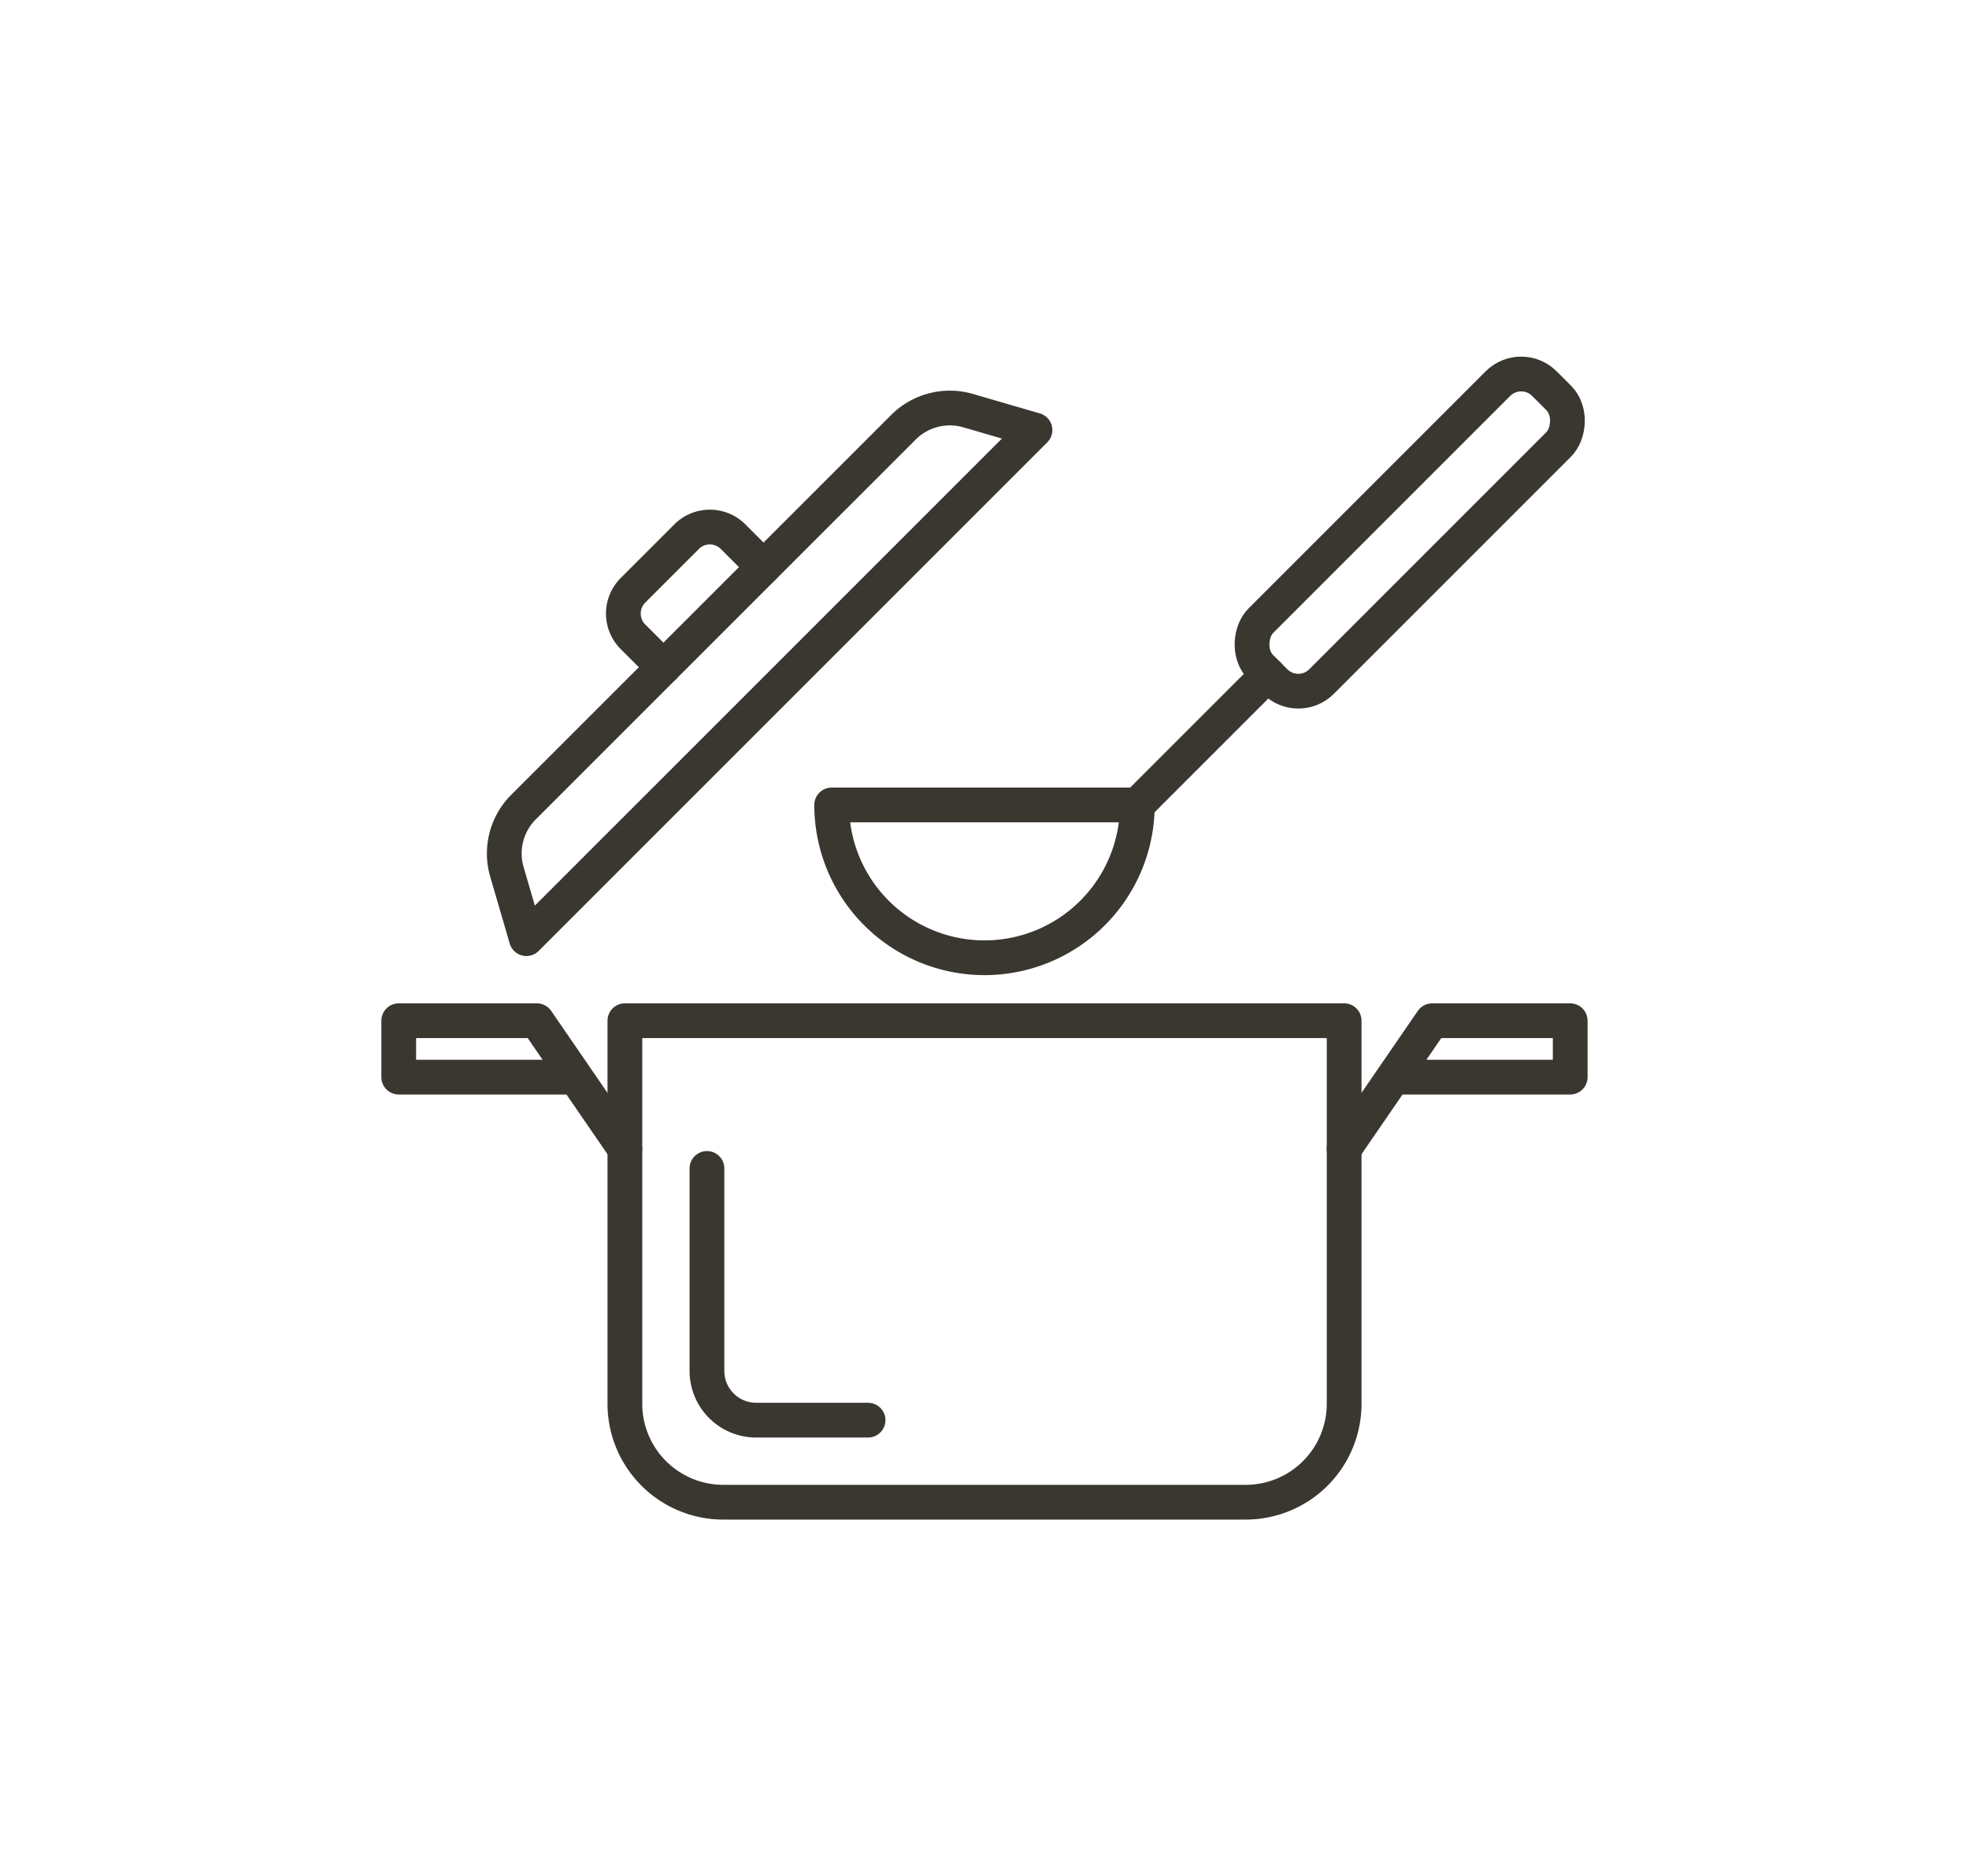
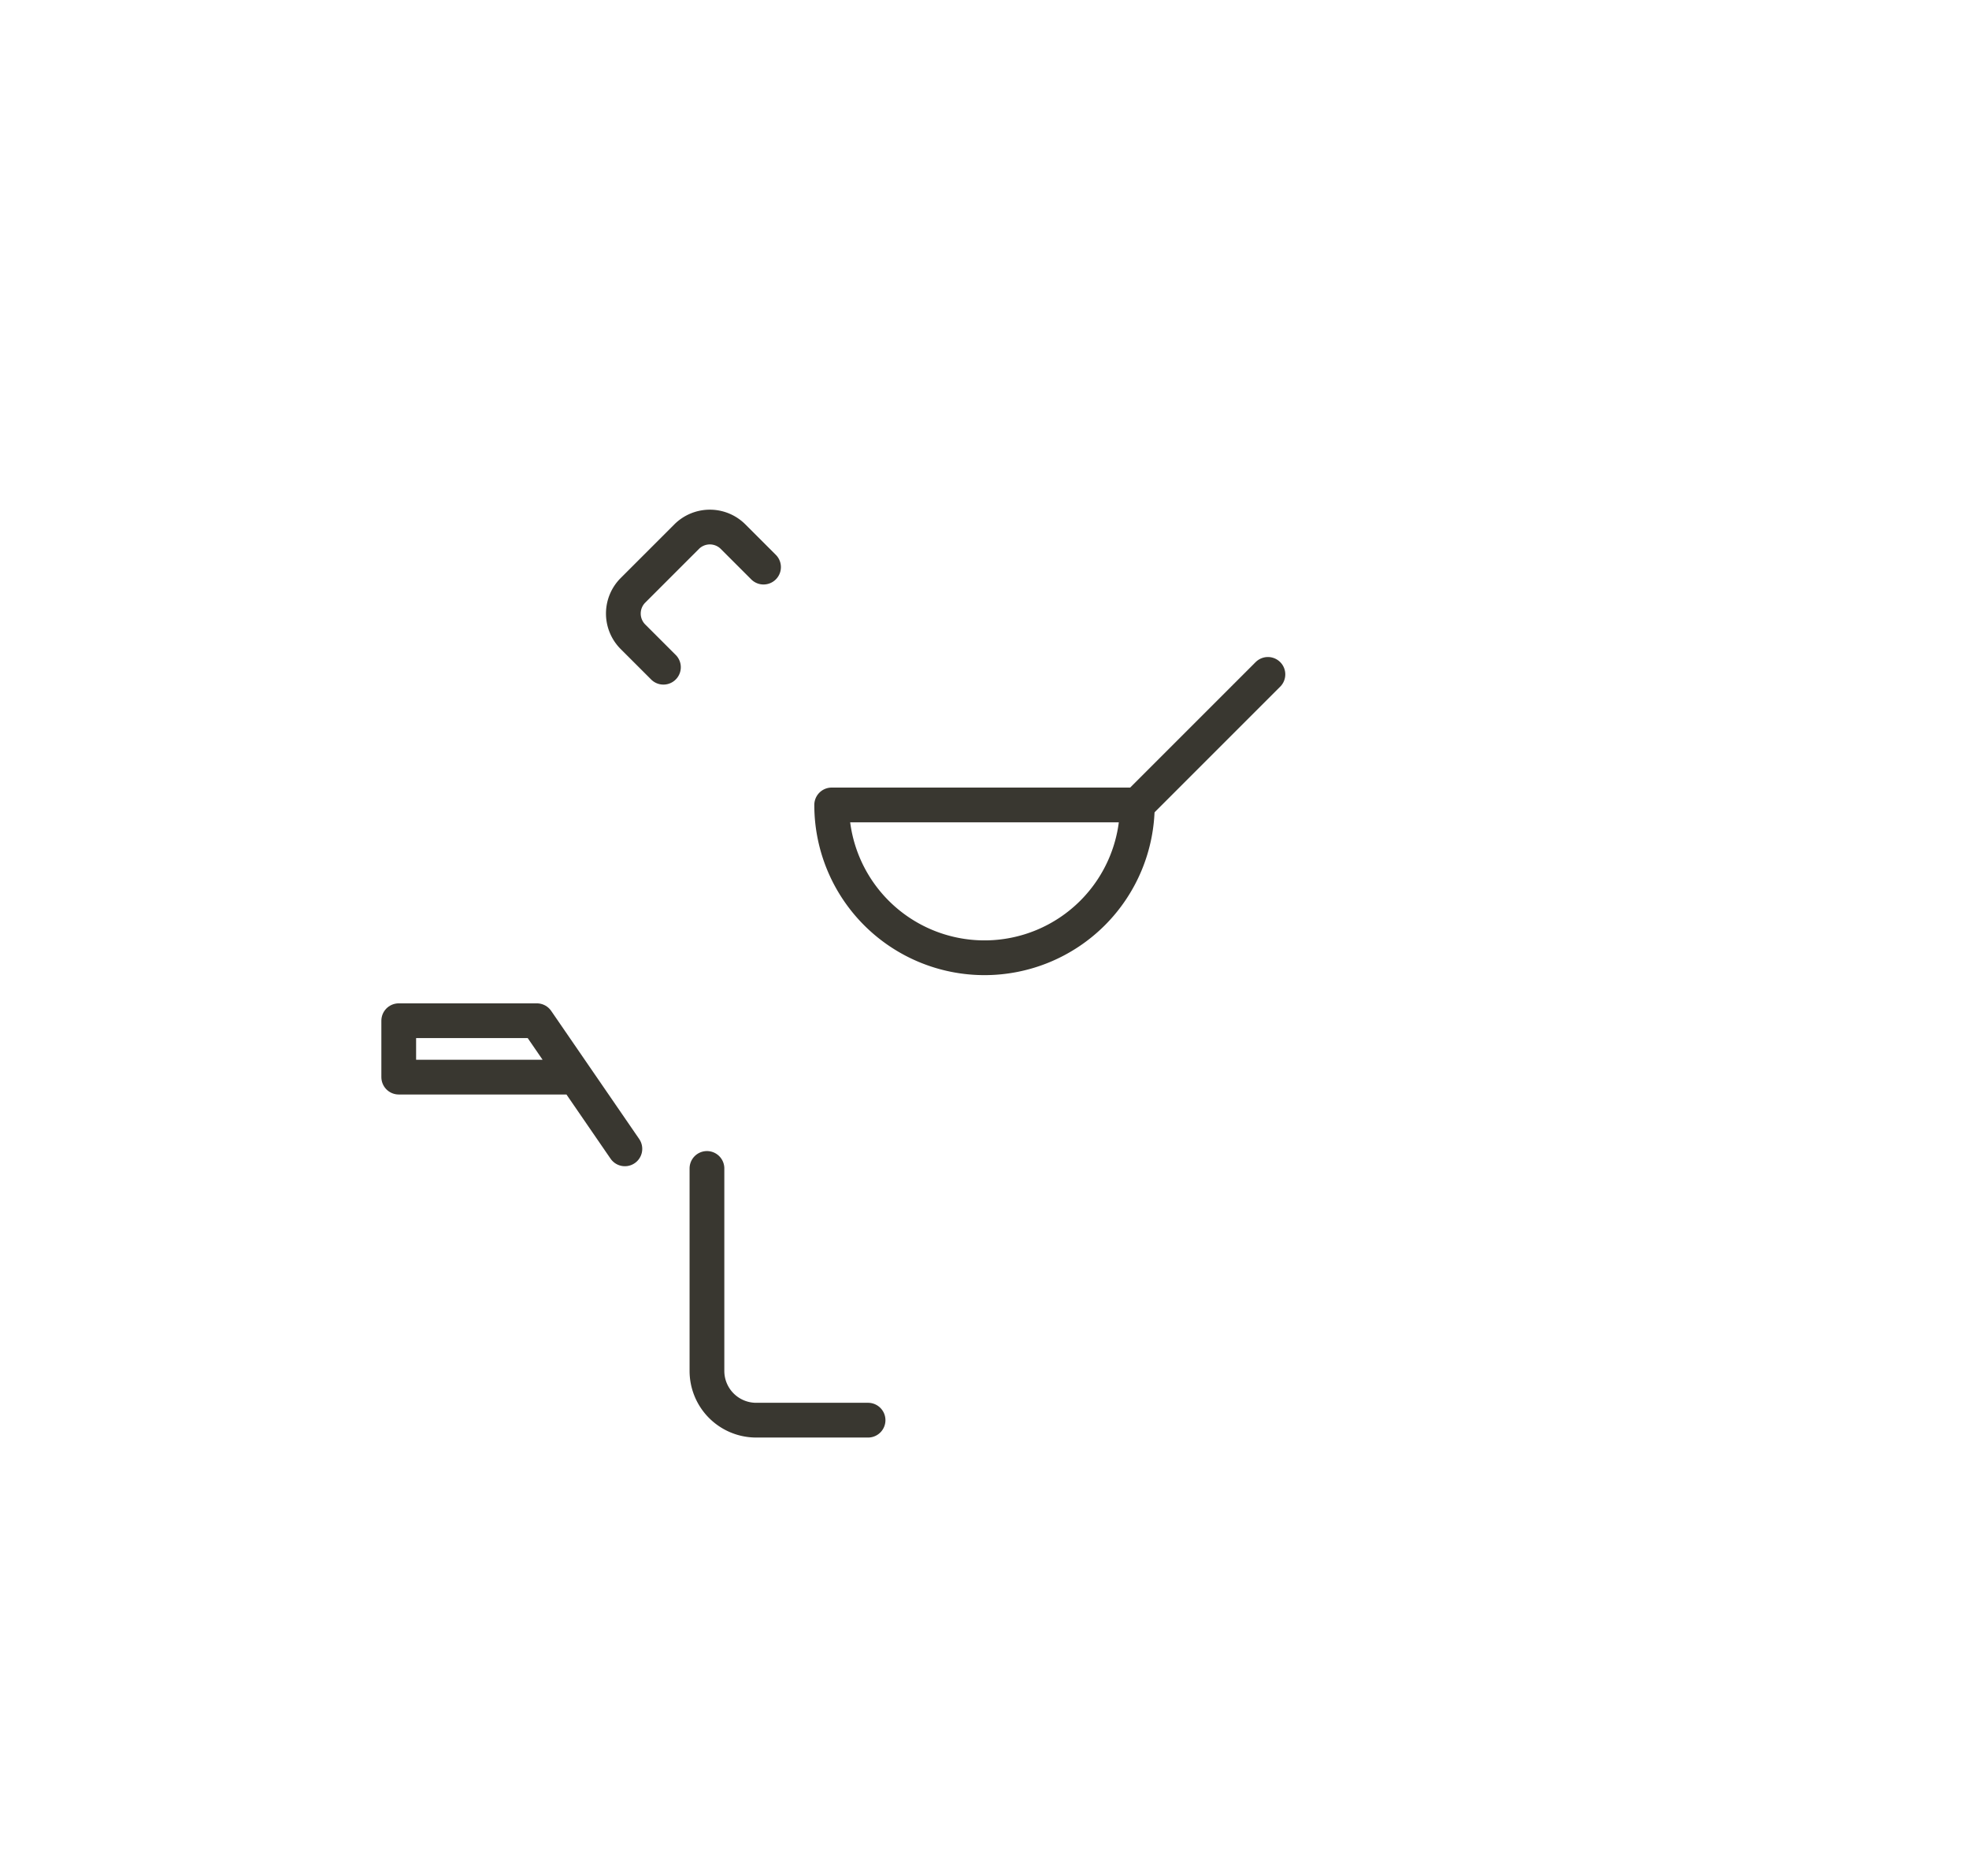
<svg xmlns="http://www.w3.org/2000/svg" width="170" height="162" viewBox="0 0 170 162">
  <g id="家事導線" transform="translate(85 81)">
    <g id="グループ_20619" data-name="グループ 20619" transform="translate(-85 -81)">
      <rect id="長方形_9502" data-name="長方形 9502" width="170" height="162" fill="#fff" />
      <g id="グループ_20618" data-name="グループ 20618">
-         <path id="長方形_9503" data-name="長方形 9503" d="M0,0H62.1a0,0,0,0,1,0,0V33.072a8.5,8.5,0,0,1-8.5,8.5H8.5a8.5,8.5,0,0,1-8.5-8.5V0A0,0,0,0,1,0,0Z" transform="translate(53.951 88.13)" fill="none" stroke="#393730" stroke-linecap="round" stroke-linejoin="round" stroke-width="3" />
        <path id="パス_116286" data-name="パス 116286" d="M74.947,122.619H65.289a4.252,4.252,0,0,1-4.252-4.252V100.885" fill="none" stroke="#393730" stroke-linecap="round" stroke-linejoin="round" stroke-width="3" />
-         <path id="パス_116287" data-name="パス 116287" d="M116.049,99.193l7.6-11.063h11.92V93H120.306" fill="none" stroke="#393730" stroke-linecap="round" stroke-linejoin="round" stroke-width="3" />
        <path id="パス_116288" data-name="パス 116288" d="M53.951,99.193l-7.6-11.063H34.426V93H49.694" fill="none" stroke="#393730" stroke-linecap="round" stroke-linejoin="round" stroke-width="3" />
        <g id="グループ_20616" data-name="グループ 20616">
          <path id="パス_116289" data-name="パス 116289" d="M98.194,69.5a13.194,13.194,0,0,1-26.388,0Z" fill="none" stroke="#393730" stroke-linecap="round" stroke-linejoin="round" stroke-width="3" />
          <g id="グループ_20615" data-name="グループ 20615">
-             <rect id="長方形_9504" data-name="長方形 9504" width="7.42" height="34.63" rx="2.835" transform="translate(131.333 31.117) rotate(44.998)" fill="none" stroke="#393730" stroke-linecap="round" stroke-linejoin="round" stroke-width="3" />
            <line id="線_2368" data-name="線 2368" x1="11.276" y2="11.276" transform="translate(98.194 58.227)" fill="none" stroke="#393730" stroke-linecap="round" stroke-linejoin="round" stroke-width="3" />
          </g>
        </g>
        <g id="グループ_20617" data-name="グループ 20617">
-           <path id="パス_116290" data-name="パス 116290" d="M45.447,81.043l43.91-43.91-5.768-1.678A5.668,5.668,0,0,0,78,36.89L45.2,69.683a5.667,5.667,0,0,0-1.435,5.592Z" fill="none" stroke="#393730" stroke-linecap="round" stroke-linejoin="round" stroke-width="3" />
          <path id="パス_116291" data-name="パス 116291" d="M57.279,57.608l-2.63-2.629a2.835,2.835,0,0,1,0-4.009l4.634-4.634a2.835,2.835,0,0,1,4.009,0l2.63,2.629" fill="none" stroke="#393730" stroke-linecap="round" stroke-linejoin="round" stroke-width="3" />
        </g>
      </g>
    </g>
  </g>
</svg>